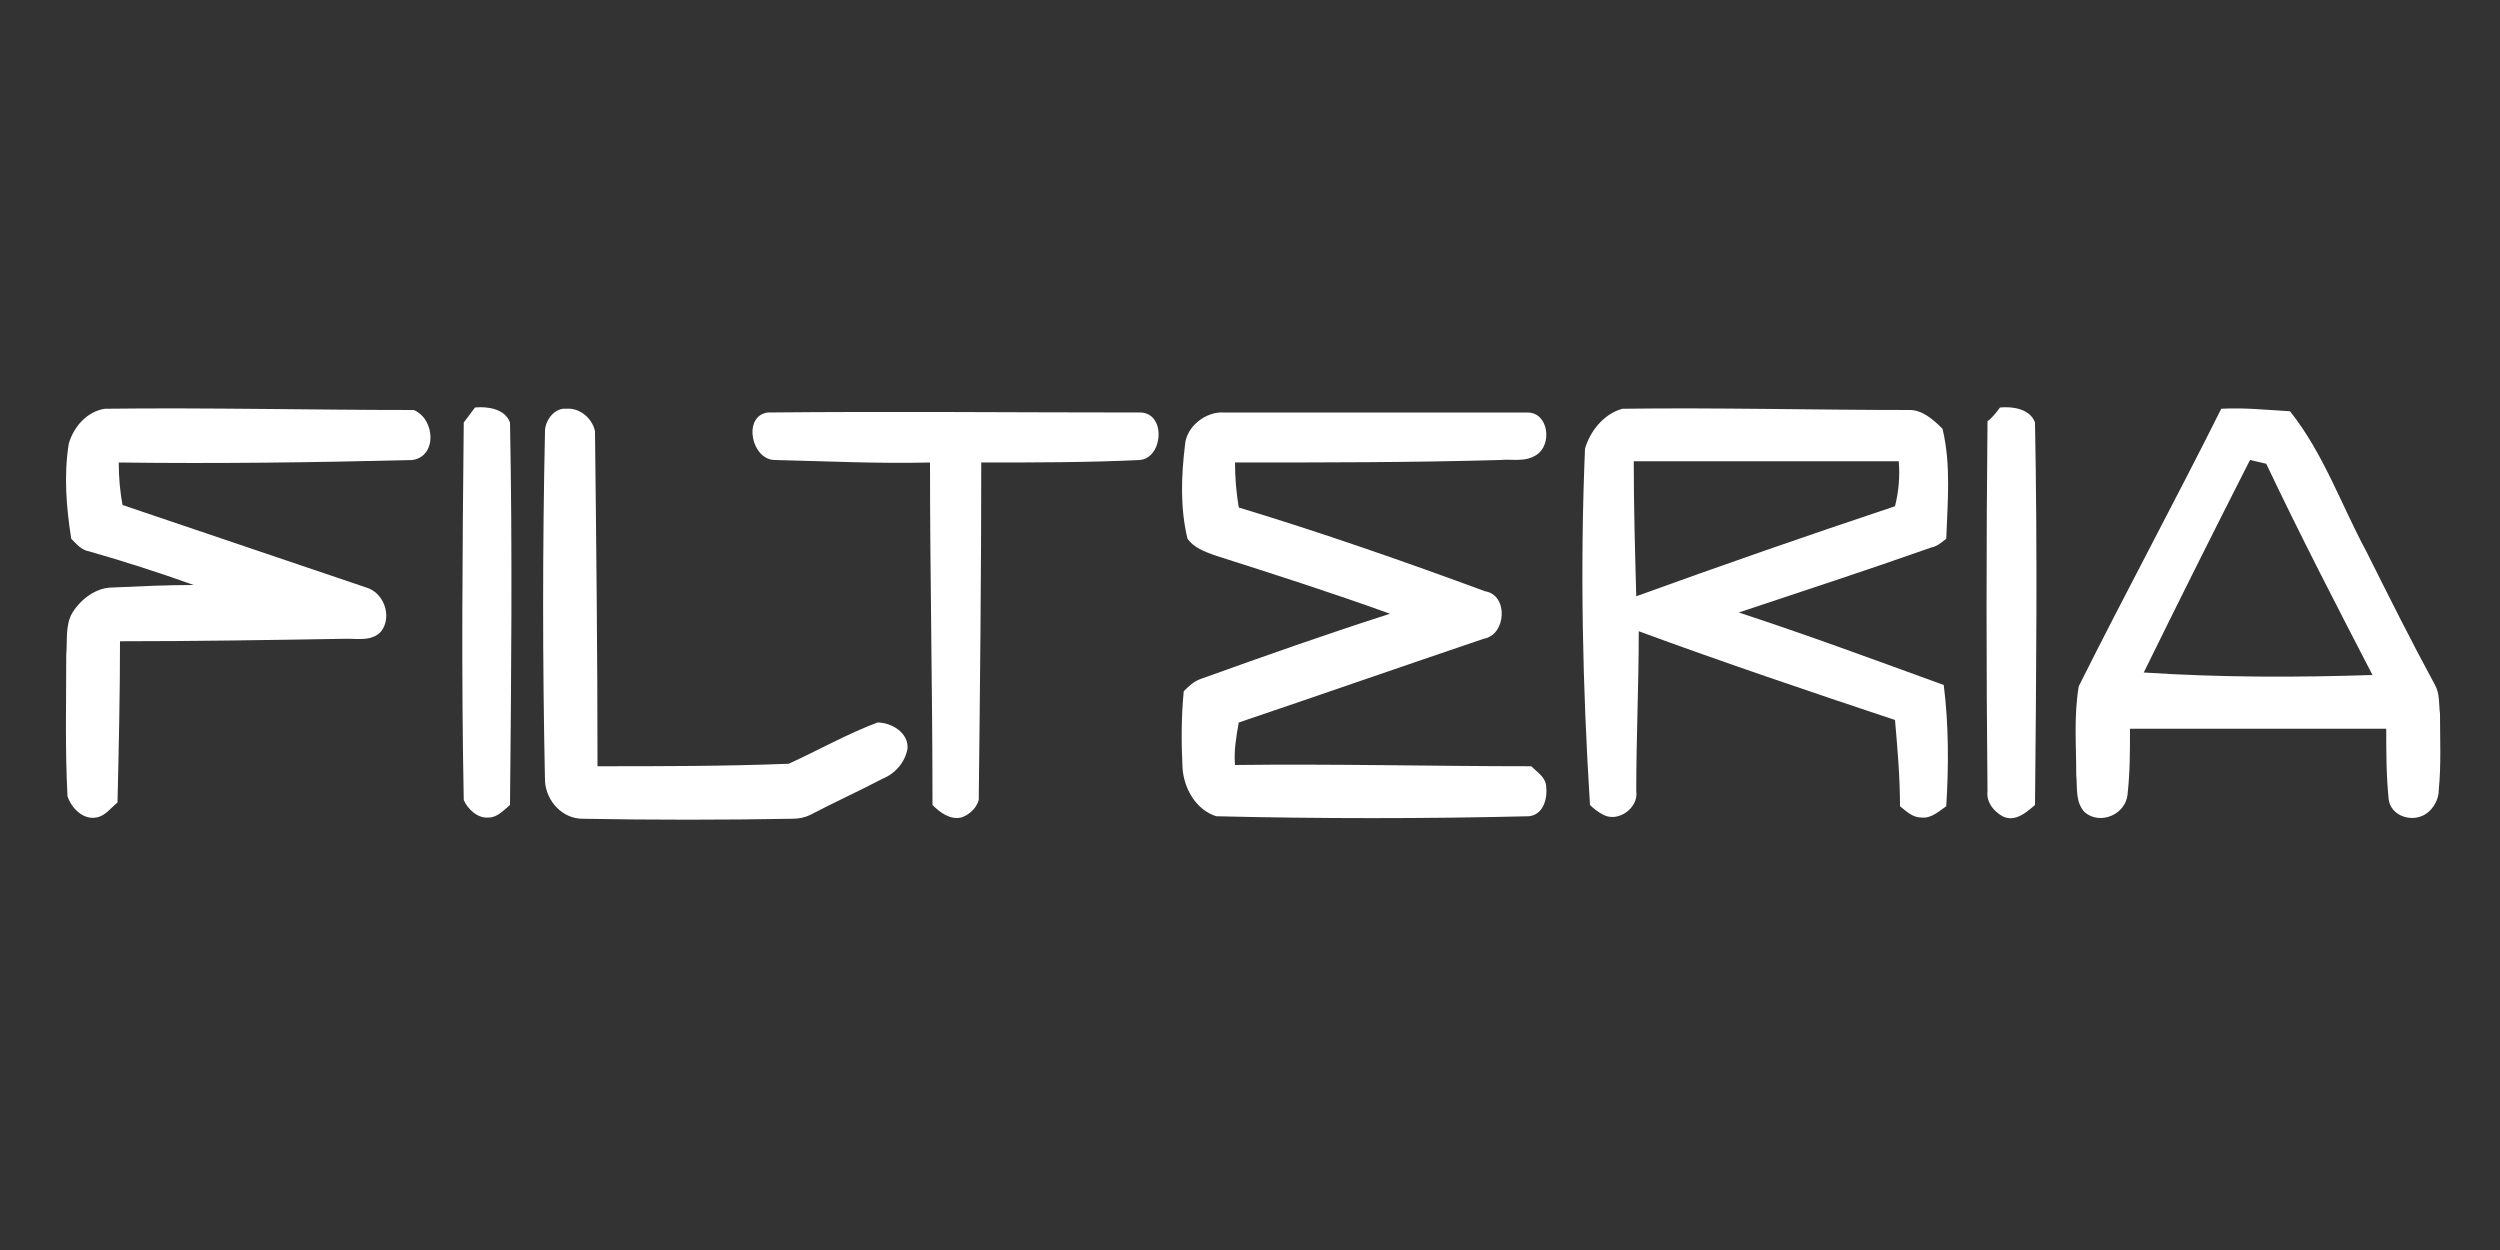
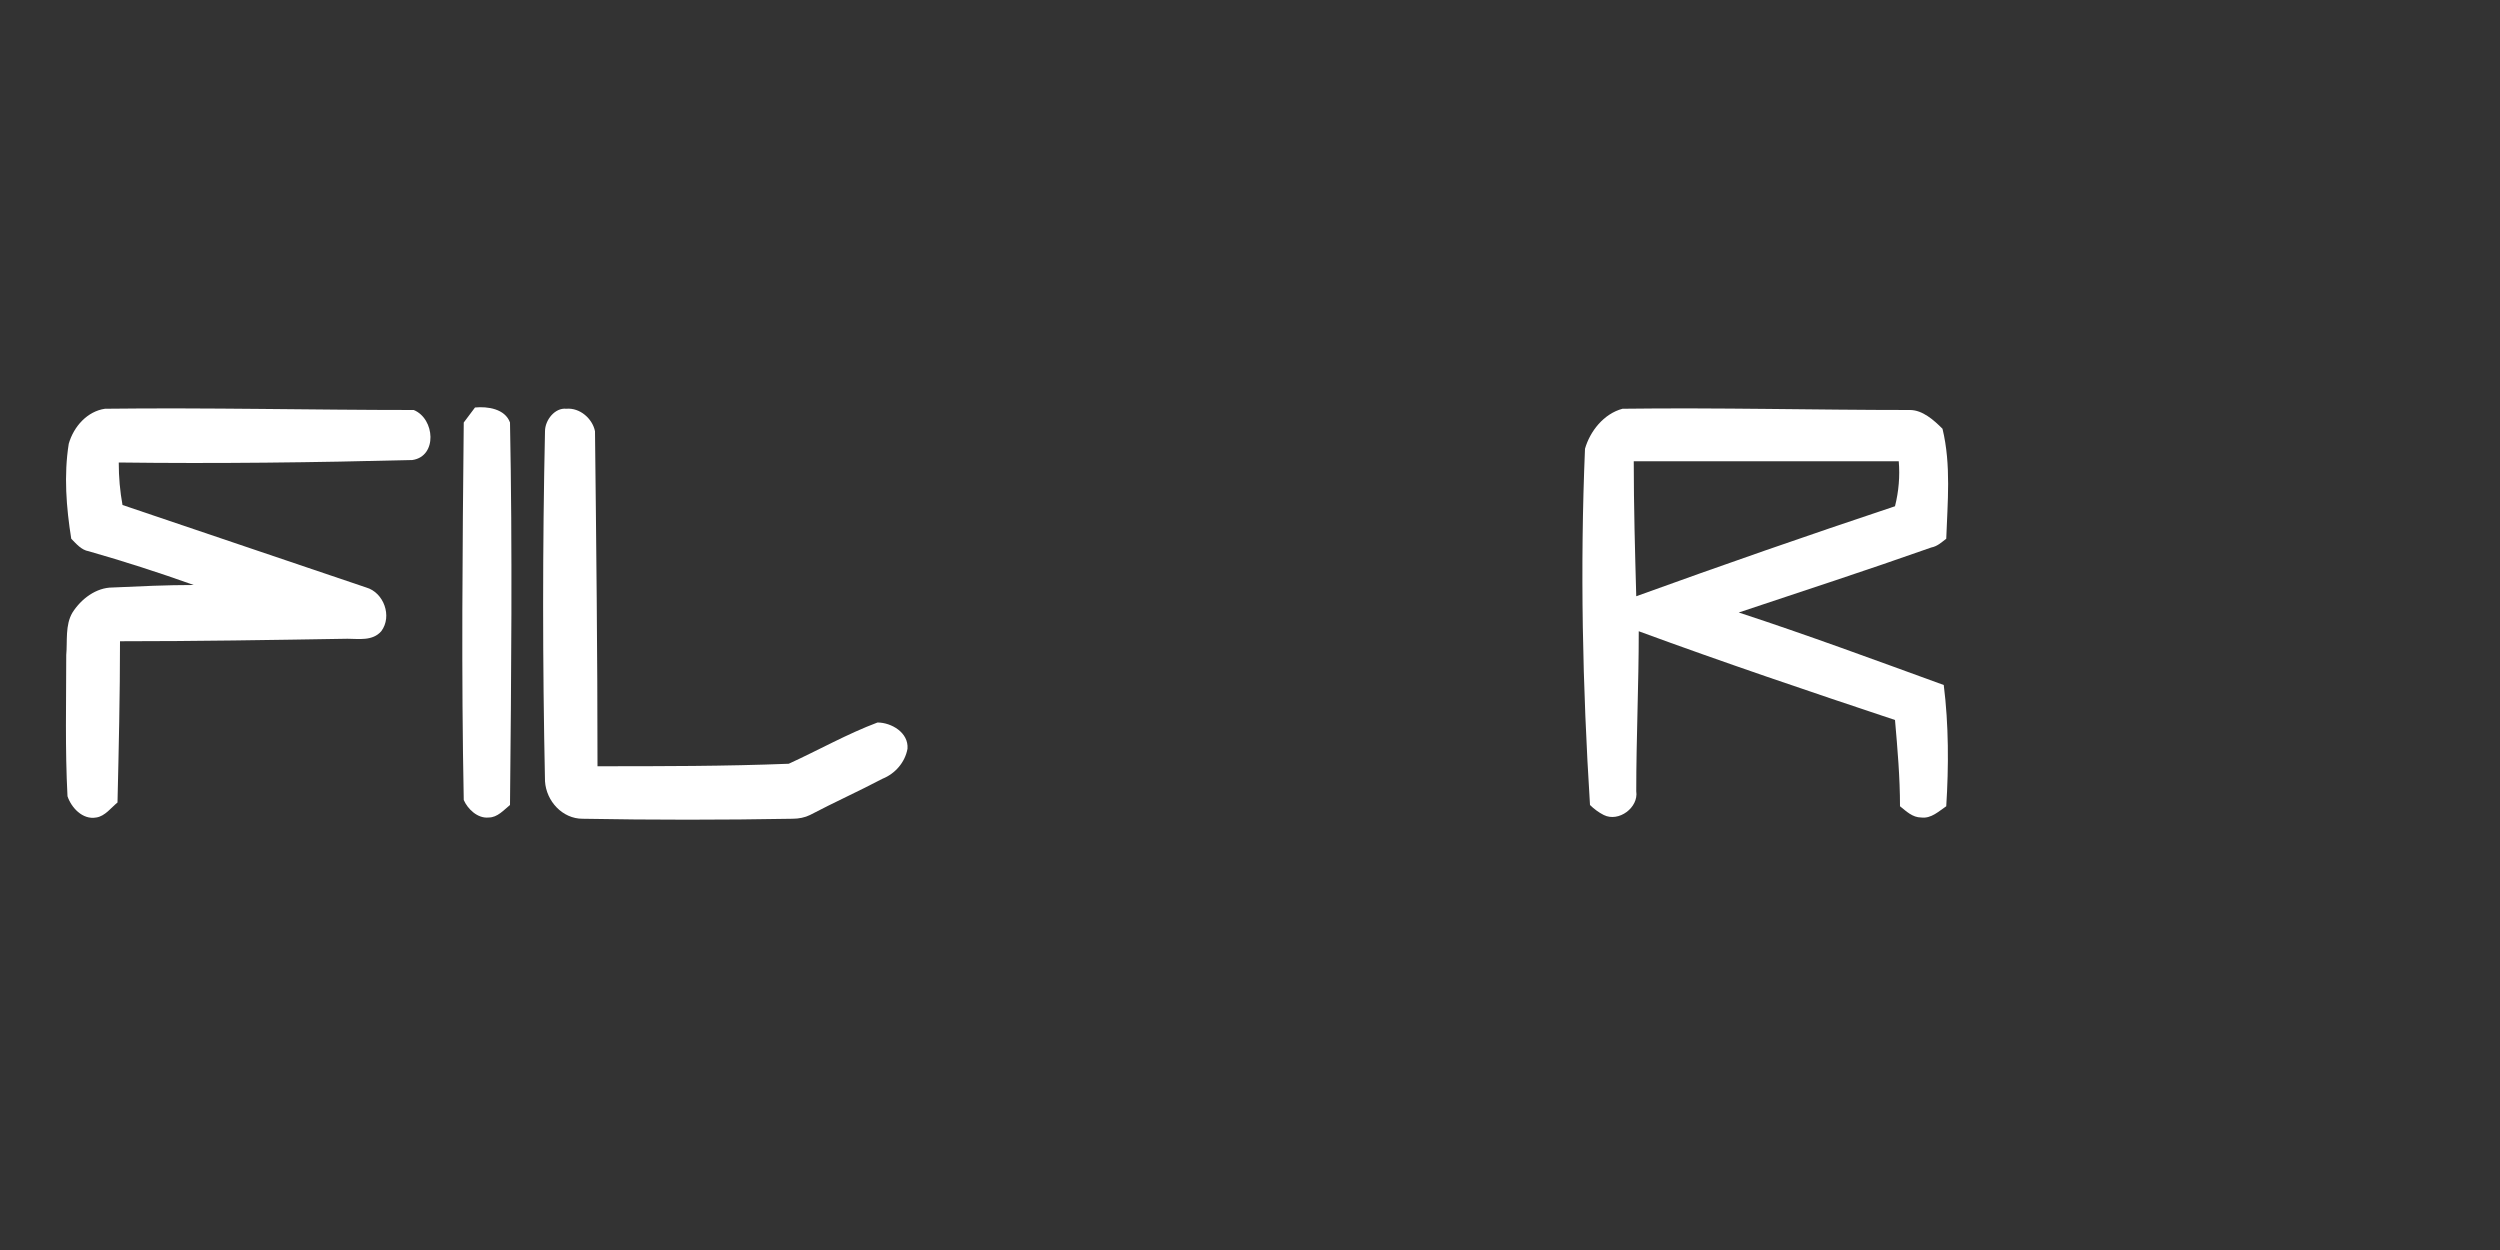
<svg xmlns="http://www.w3.org/2000/svg" version="1.1" id="Layer_1" x="0px" y="0px" viewBox="0 0 200 100" style="enable-background:new 0 0 200 100;" xml:space="preserve">
  <rect x="0" y="0" width="200" height="100" fill="#333333" stroke="none" />
  <style type="text/css">
	.st0{fill:#FFFFFF;}
</style>
  <g>
    <path class="st0" d="M5.5,35.5c0.4-1.4,1.5-2.6,2.9-2.8c8.2-0.1,16.5,0.1,24.7,0.1c1.7,0.7,1.9,3.7-0.1,4C25.2,37,17.3,37.1,9.5,37   c0,1.2,0.1,2.3,0.3,3.4c6.5,2.2,13,4.4,19.5,6.6c1.4,0.4,2.1,2.3,1.2,3.5c-0.7,0.8-1.8,0.6-2.7,0.6c-6.1,0.1-12.1,0.2-18.2,0.2   c0,4.3-0.1,8.6-0.2,12.9c-0.5,0.4-1,1.1-1.7,1.2c-1.1,0.2-2-0.8-2.3-1.7c-0.2-3.8-0.1-7.6-0.1-11.3C5.4,51.3,5.2,50,5.8,49   C6.5,47.9,7.7,47,9,47c2.2-0.1,4.3-0.2,6.5-0.2c-2.8-1-5.6-1.9-8.4-2.7c-0.6-0.1-1-0.6-1.4-1C5.3,40.6,5.1,38,5.5,35.5z" />
    <path class="st0" d="M38,32.6c1-0.1,2.4,0.1,2.8,1.2c0.2,10.2,0.1,20.4,0,30.6c-0.5,0.4-1,1-1.7,1c-0.9,0.1-1.7-0.7-2-1.4   c-0.2-10.1-0.1-20.1,0-30.2C37.4,33.4,37.7,33,38,32.6z" />
    <path class="st0" d="M43.6,34.5c0-0.9,0.8-1.9,1.7-1.8c1.1-0.1,2.1,0.8,2.3,1.8c0.1,8.9,0.2,17.8,0.2,26.8c5.1,0,10.2,0,15.3-0.2   c2.4-1.1,4.7-2.4,7.1-3.3c1.1,0,2.5,0.8,2.4,2.1c-0.2,1.1-1,2-2,2.4c-1.9,1-3.9,1.9-5.8,2.9c-0.4,0.2-0.9,0.3-1.4,0.3   c-5.6,0.1-11.2,0.1-16.8,0c-1.6,0-2.9-1.4-3-3C43.4,53,43.4,43.7,43.6,34.5z" />
    <g>
      <path class="st0" d="M126.8,35.9c0.4-1.4,1.5-2.8,3-3.2c7.7-0.1,15.3,0.1,23,0.1c1,0,1.9,0.8,2.6,1.5c0.7,2.9,0.4,5.9,0.3,8.8    c-0.4,0.3-0.7,0.6-1.2,0.7c-5.1,1.8-10.3,3.5-15.4,5.2c5.5,1.8,10.9,3.8,16.4,5.8c0.4,3.2,0.4,6.5,0.2,9.7c-0.6,0.4-1.2,1-2,0.9    c-0.7,0-1.2-0.5-1.7-0.9c0-2.3-0.2-4.6-0.4-6.9c-6.9-2.3-13.7-4.6-20.5-7.1c0,4.3-0.2,8.5-0.2,12.8c0.2,1.3-1.4,2.5-2.6,1.9    c-0.4-0.2-0.8-0.5-1.1-0.8C126.6,54.9,126.4,45.4,126.8,35.9z M130.9,47.7c6.9-2.5,13.8-4.9,20.7-7.2c0.3-1.2,0.4-2.4,0.3-3.6    c-7.1,0-14.1,0-21.2,0C130.7,40.5,130.8,44.1,130.9,47.7z" />
    </g>
-     <path class="st0" d="M160,32.6c1-0.1,2.4,0.1,2.8,1.2c0.2,10.2,0.1,20.4,0,30.6c-0.7,0.6-1.6,1.4-2.6,0.9c-0.7-0.4-1.3-1.1-1.2-2   c-0.1-9.8-0.1-19.7,0-29.6C159.4,33.4,159.7,33,160,32.6z" />
    <g>
-       <path class="st0" d="M177.7,32.7c1.9-0.1,3.7,0.1,5.5,0.2c2.7,3.4,4.1,7.5,6.1,11.2c1.8,3.6,3.6,7.2,5.5,10.7    c0.4,0.7,0.3,1.6,0.4,2.3c0,2,0.1,4.1-0.1,6.1c0,0.9-0.6,1.8-1.4,2.1c-1,0.4-2.4-0.1-2.6-1.3c-0.2-1.9-0.2-3.8-0.2-5.7    c-6.8,0-13.7,0-20.5,0c0,1.8,0,3.5-0.2,5.3c-0.2,1.6-2.2,2.4-3.4,1.4c-0.8-0.8-0.6-2-0.7-3c0-2.4-0.2-4.7,0.2-7.1    C170,47.5,174,40.1,177.7,32.7z M180,36.8c-2.9,5.7-5.7,11.3-8.5,17c6.1,0.4,12.2,0.4,18.3,0.2c-2.9-5.6-5.8-11.2-8.5-16.9    C180.9,37,180.4,36.9,180,36.8z" />
-     </g>
-     <path class="st0" d="M62,36.8c-1.9,0-2.6-3.5-0.6-3.8c9.9-0.1,19.8,0,29.7,0c2.2-0.1,2,3.6,0.1,3.8C87,37,82.8,37,78.5,37   c0,9-0.1,18-0.2,27c-0.2,0.7-0.8,1.2-1.4,1.4c-0.9,0.2-1.7-0.4-2.3-1c0-9.1-0.2-18.3-0.2-27.4C70.3,37.1,66.2,36.9,62,36.8z" />
-     <path class="st0" d="M94.8,35.6c0.1-1.5,1.7-2.7,3.1-2.6c8.1,0,16.2,0,24.3,0c1.7,0,2,2.6,0.7,3.4c-0.9,0.6-2,0.3-2.9,0.4   C112.9,37,105.9,37,98.8,37c0,1.2,0.1,2.4,0.3,3.6c6.6,2,13.2,4.3,19.7,6.7c1.9,0.3,1.7,3.5-0.1,3.8c-6.5,2.2-13.1,4.5-19.6,6.7   c-0.2,1.1-0.4,2.3-0.3,3.4c7.9-0.1,15.8,0.1,23.7,0.1c0.5,0.5,1.2,0.9,1.2,1.7c0.1,1-0.3,2.2-1.4,2.3c-8.3,0.2-16.7,0.2-25,0   c-1.6-0.5-2.6-2.2-2.7-3.9c-0.1-2-0.1-4.1,0.1-6.1c0.4-0.4,0.8-0.8,1.4-1c5-1.8,10.1-3.6,15.1-5.2c-4.7-1.7-9.4-3.2-14.1-4.7   c-0.8-0.3-1.6-0.6-2.1-1.3C94.4,40.6,94.5,38.1,94.8,35.6z" />
+       </g>
  </g>
</svg>